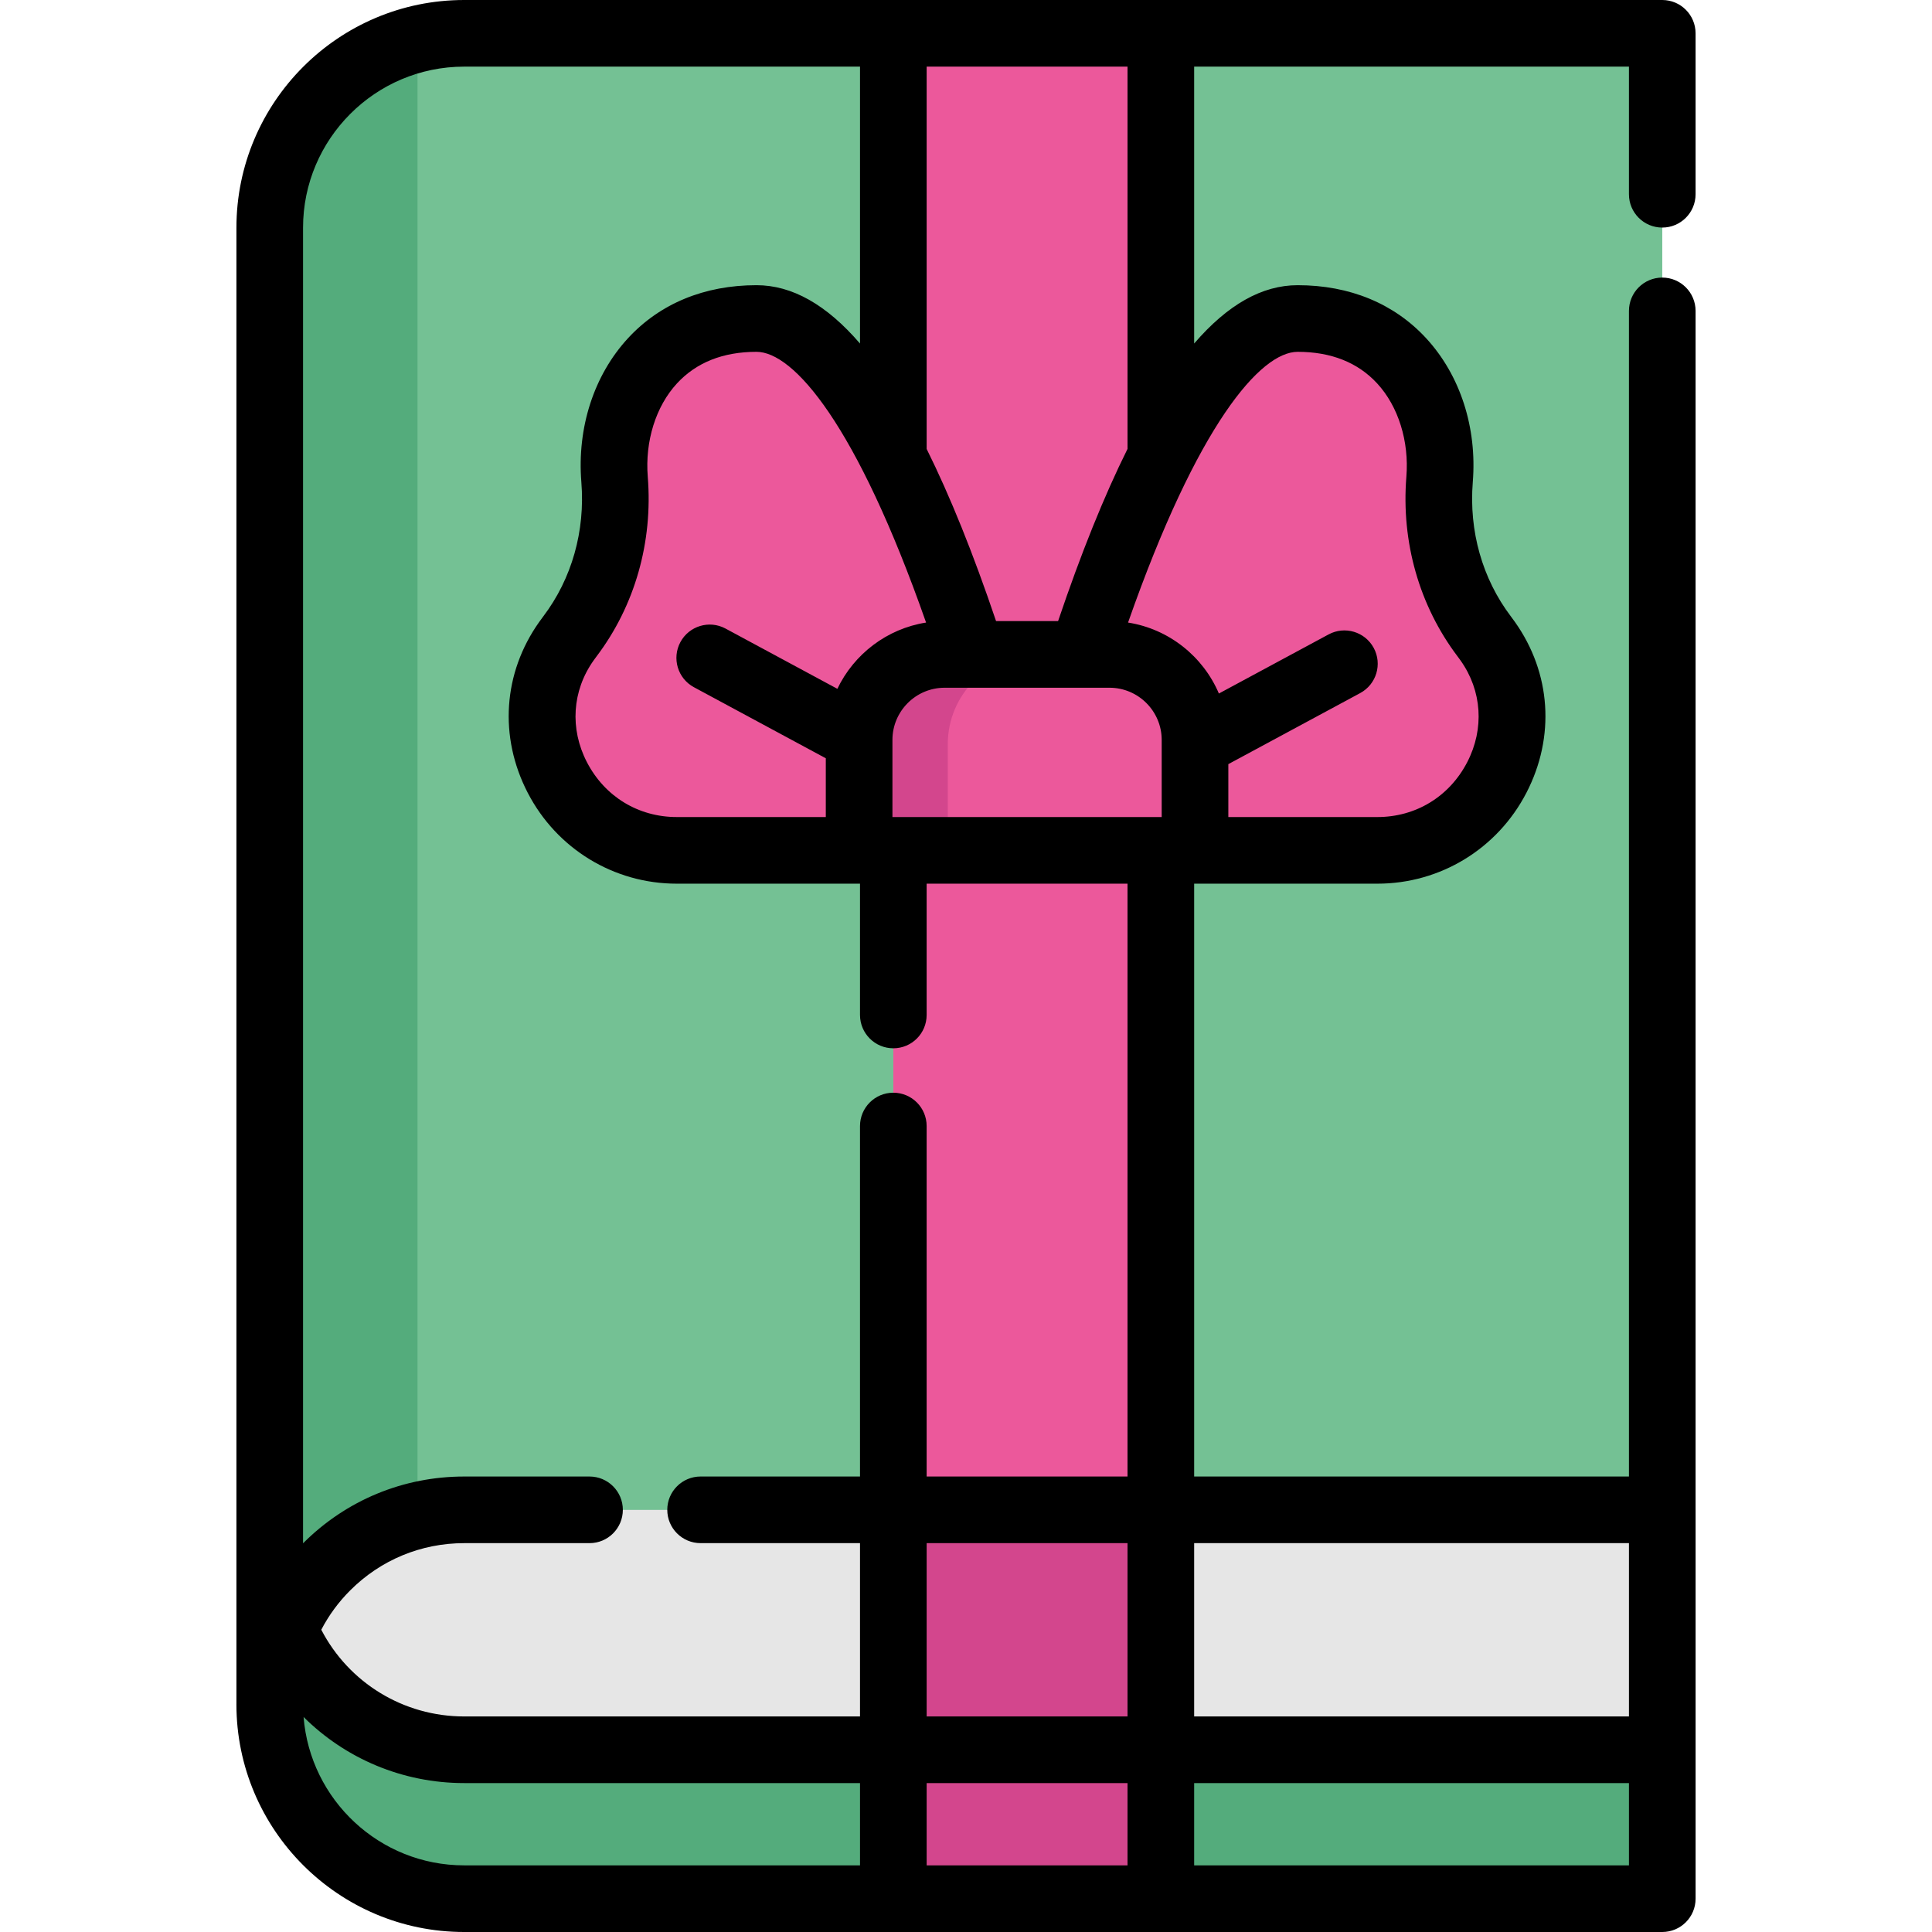
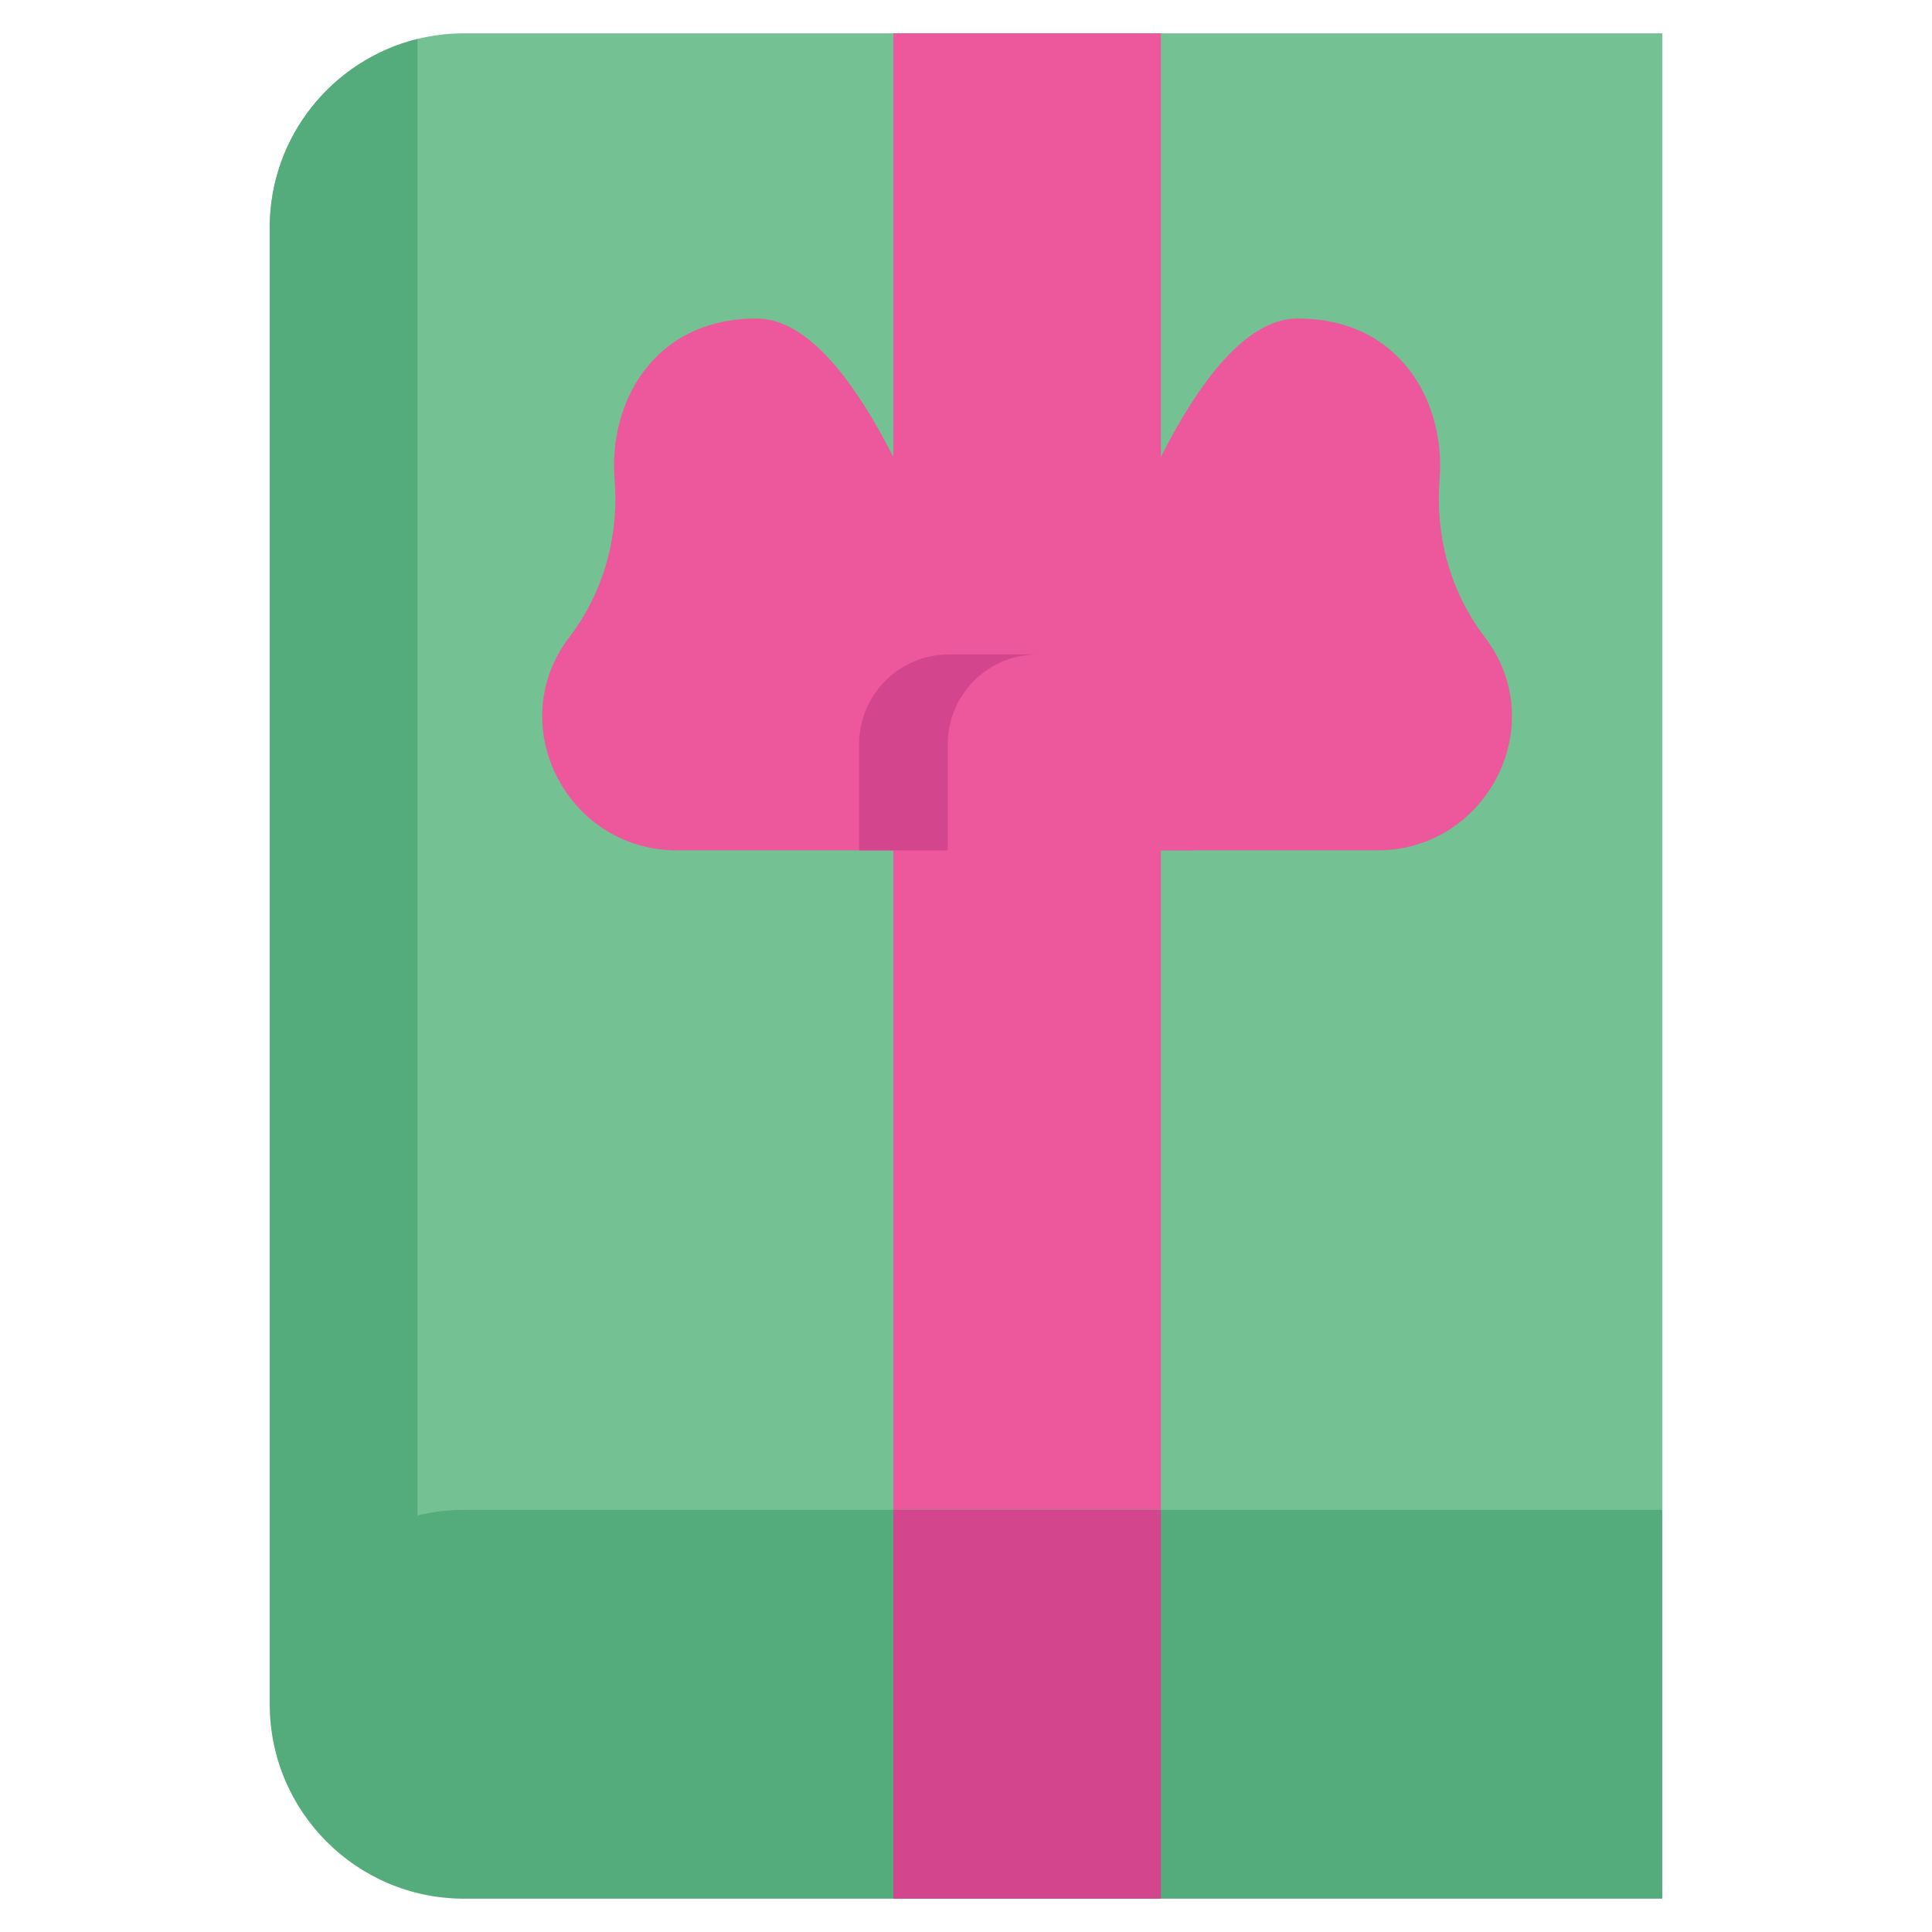
<svg xmlns="http://www.w3.org/2000/svg" height="800px" width="800px" version="1.1" id="Layer_1" viewBox="0 0 512 512" xml:space="preserve">
  <path style="fill:#74C194;" d="M440.519,8.828v391.293l-329.871,46.054l-39.168,5.465V60.359c0-24.195,16.679-44.496,39.168-50.035  c3.957-0.977,8.098-1.496,12.363-1.496C123.01,8.828,440.519,8.828,440.519,8.828z" />
  <polyline style="fill:#EC589B;" points="236.743,121.114 236.743,8.828 307.635,8.828 307.635,121.126 307.635,225.35   307.635,400.121 236.743,400.121 236.743,225.35 " />
  <g>
    <path style="fill:#54AC7C;" d="M110.647,10.324v435.851l-39.168,5.465V60.359C71.479,36.164,88.158,15.863,110.647,10.324z" />
    <path style="fill:#54AC7C;" d="M440.519,400.121v103.051H123.01c-28.46,0-51.531-23.071-51.531-51.531   c0-6.986,1.397-13.65,3.919-19.732c2.609-6.293,6.429-11.956,11.176-16.691c9.322-9.322,22.205-15.095,36.436-15.095h317.508   V400.121z" />
  </g>
-   <path style="fill:#E6E6E6;" d="M440.519,400.121v63.586H123.01c-21.463,0-39.872-13.131-47.612-31.799  c2.609-6.293,6.429-11.956,11.176-16.691c9.322-9.322,22.205-15.095,36.436-15.095h317.508V400.121z" />
  <g>
    <path style="fill:#EC589B;" d="M365.027,225.354c28.478,0,45.706-32.17,29.251-55.411c-0.31-0.438-0.624-0.866-0.943-1.288   c-9.013-11.906-13.032-26.705-11.832-41.591c1.645-20.35-10.349-42.654-37.61-42.654c-23.292,0-44.015,48.835-57.119,89.017   h-29.178c-13.106-40.182-33.827-89.017-57.119-89.017c-27.262,0-39.254,22.303-37.61,42.654c1.2,14.886-2.819,29.685-11.832,41.591   c-0.319,0.42-0.633,0.85-0.943,1.288c-16.455,23.243,0.773,55.411,29.251,55.411H365.027z" />
    <path style="fill:#EC589B;" d="M294.027,173.427h-43.685c-12.518,0-22.666,10.148-22.666,22.666v29.261h89.017v-29.261   C316.694,183.574,306.545,173.427,294.027,173.427z" />
  </g>
  <g>
    <path style="fill:#D3468D;" d="M274.975,173.427h-23.495c-13.147,0-23.804,10.657-23.804,23.804v28.122h23.495v-28.122   C251.17,184.084,261.828,173.427,274.975,173.427z" />
    <polyline style="fill:#D3468D;" points="307.635,400.115 307.635,503.174 236.743,503.174 236.743,400.115  " />
  </g>
-   <path d="M449.346,400.087V82.39c0-4.876-3.953-8.829-8.829-8.829s-8.829,3.953-8.829,8.829v308.903H316.465v-157.11h0.228h48.334  c16.672,0,31.806-9.235,39.495-24.103c7.664-14.815,6.528-31.727-3.04-45.241c-0.364-0.514-0.733-1.018-1.108-1.514  c-7.539-9.959-11.116-22.586-10.071-35.551c1.168-14.456-3.336-28.357-12.358-38.136c-8.484-9.198-20.259-14.058-34.052-14.058  c-9.408,0-18.525,5.115-27.429,15.457V17.658h115.223v33.822c0,4.876,3.953,8.829,8.829,8.829s8.829-3.953,8.829-8.829V8.829  c0-4.876-3.953-8.829-8.829-8.829H123.013C89.731,0,62.655,27.077,62.655,60.358v391.116c0,0.055-0.004,0.111-0.004,0.166  c0,33.282,27.077,60.36,60.36,60.36H440.52c4.876,0,8.829-3.953,8.829-8.829v-103.05  C449.348,400.11,449.346,400.099,449.346,400.087z M245.571,494.342v-21.806h53.235v21.806H245.571z M245.571,454.878V408.95h53.235  v45.928H245.571z M316.464,408.95h115.225v45.928H316.464V408.95z M179.342,216.525c-10.195,0-19.097-5.442-23.811-14.557  c-4.572-8.839-3.912-18.904,1.769-26.929c0.254-0.359,0.512-0.711,0.773-1.055c10.159-13.42,14.986-30.336,13.592-47.631  c-0.76-9.417,2.132-18.665,7.737-24.741c5.126-5.556,12.216-8.374,21.073-8.374c9.814,0,26.49,19.107,44.946,71.746  c-10.394,1.638-19.113,8.375-23.509,17.562l-29.637-15.97c-4.292-2.311-9.647-0.709-11.96,3.585  c-2.313,4.292-0.709,9.647,3.585,11.96l34.948,18.831v15.572h-39.505V216.525z M236.504,216.525v-20.432  c0-7.63,6.207-13.837,13.837-13.837h7.33c0.022,0,0.044,0,0.066,0h28.891c0.025,0,0.051,0,0.075,0h7.322  c7.629,0,13.837,6.207,13.837,13.837v20.432H236.504z M343.893,93.238c8.857,0,15.948,2.817,21.073,8.374  c5.605,6.076,8.497,15.325,7.737,24.743c-1.394,17.294,3.434,34.21,13.592,47.628c0.263,0.347,0.523,0.702,0.778,1.061  c5.678,8.02,6.338,18.084,1.766,26.924c-4.715,9.115-13.617,14.557-23.813,14.557h-39.505v-14.022l34.948-18.832  c4.292-2.313,5.898-7.668,3.585-11.96c-2.313-4.293-7.668-5.898-11.96-3.585l-29.075,15.666  c-4.183-9.821-13.214-17.098-24.072-18.809C317.403,112.346,334.079,93.238,343.893,93.238z M298.806,118.961  c-6.204,12.477-12.329,27.663-18.403,45.636h-16.436c-6.071-17.965-12.194-33.147-18.395-45.62V17.658h53.235L298.806,118.961  L298.806,118.961z M123.013,17.658h104.9v73.387c-8.908-10.349-18.025-15.466-27.437-15.466c-13.793,0-25.569,4.861-34.053,14.058  c-9.022,9.78-13.526,23.68-12.358,38.135c1.045,12.967-2.532,25.594-10.072,35.554c-0.376,0.496-0.748,1.003-1.108,1.514  c-9.566,13.512-10.703,30.424-3.04,45.24c7.69,14.867,22.824,24.103,39.495,24.103h48.333h0.238v34.796  c0,4.876,3.953,8.829,8.829,8.829c4.876,0,8.829-3.953,8.829-8.829v-34.797h53.235v157.109h-53.235v-92.883  c0-4.876-3.953-8.829-8.829-8.829c-4.876,0-8.829,3.953-8.829,8.829v92.883h-42.248c-4.876,0-8.829,3.953-8.829,8.829  s3.953,8.829,8.829,8.829h42.248v45.928H123.008c-16.077,0-30.555-8.91-37.866-22.976c2.002-3.842,4.568-7.345,7.673-10.442  c8.067-8.067,18.789-12.509,30.192-12.509h33.224c4.876,0,8.829-3.953,8.829-8.829s-3.953-8.829-8.829-8.829h-33.224  c-16.12,0-31.276,6.279-42.67,17.673c-0.009,0.009-0.018,0.02-0.027,0.028V60.358C80.313,36.814,99.469,17.658,123.013,17.658z   M80.454,455.017c11.078,11.022,26.235,17.518,42.556,17.518h104.903v21.806H123.01C100.602,494.342,82.184,476.99,80.454,455.017z   M316.464,494.342v-21.806h115.225v21.806H316.464z" />
</svg>